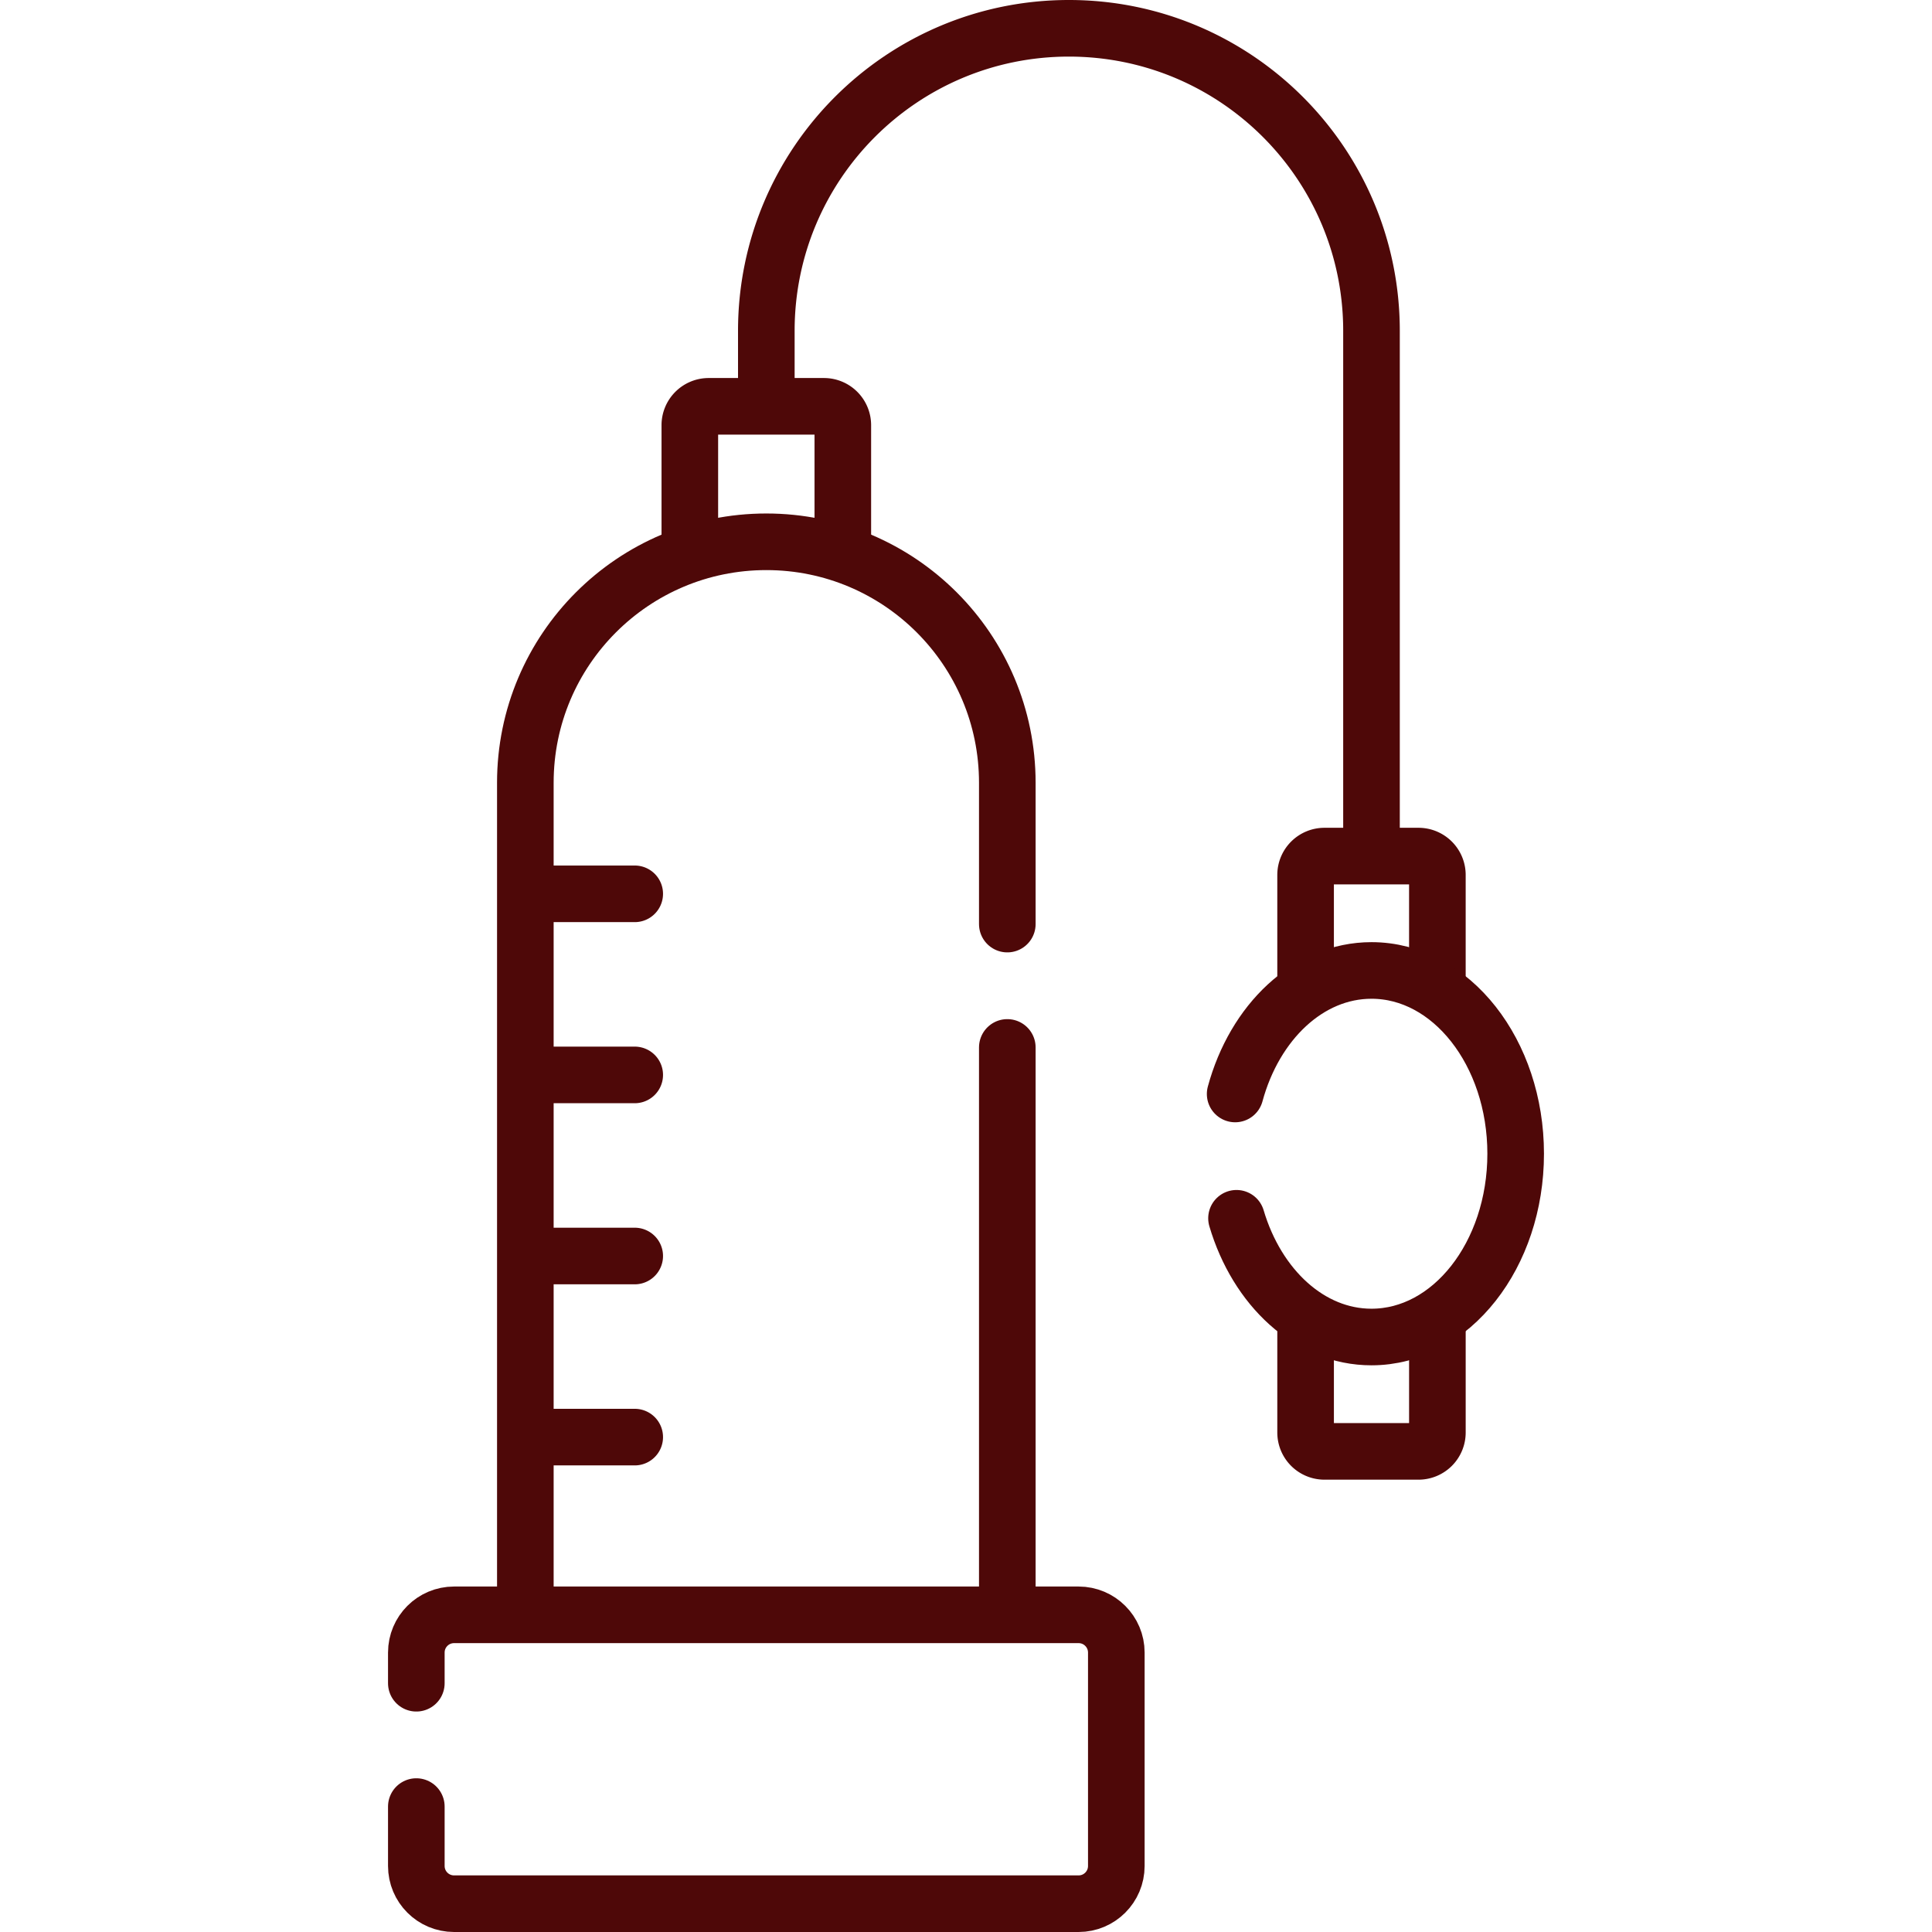
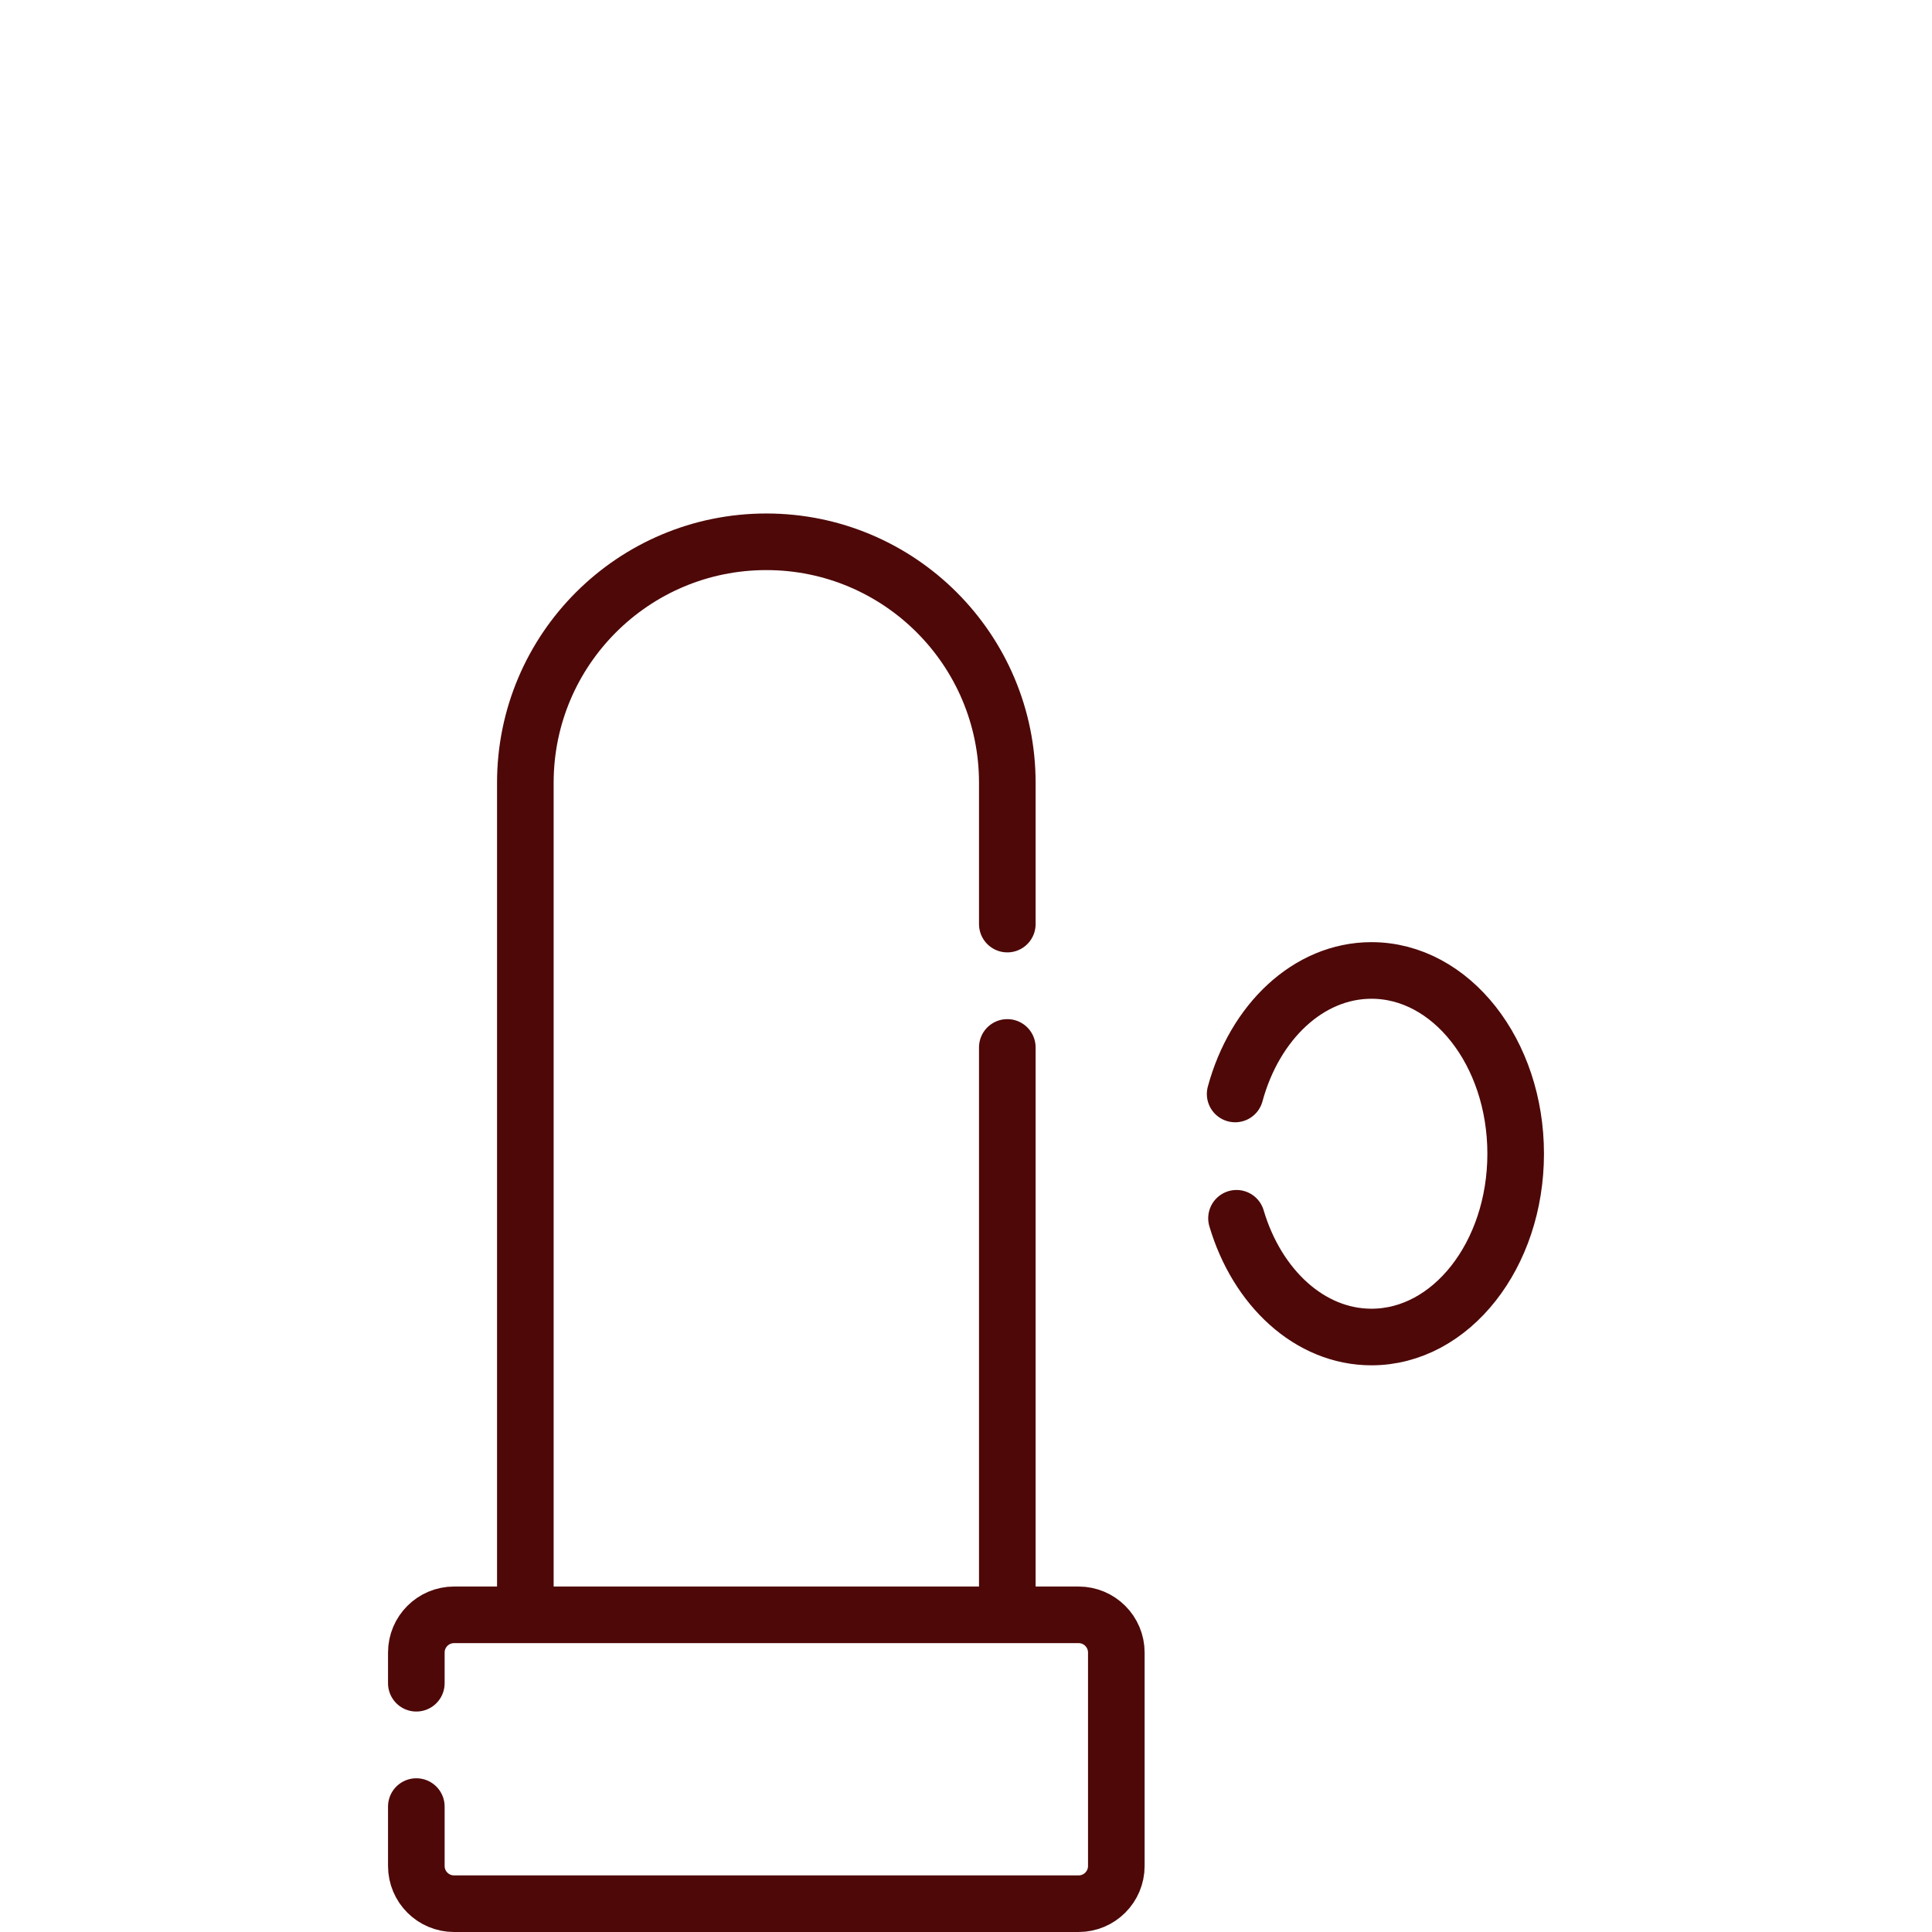
<svg xmlns="http://www.w3.org/2000/svg" version="1.1" width="512" height="512" x="0" y="0" viewBox="0 0 512 512" style="enable-background:new 0 0 512 512" xml:space="preserve" class="">
  <g>
-     <path d="M203.084 103.409V87.688c0-44.286 35.901-80.188 80.188-80.188h0c44.286 0 80.188 35.901 80.188 80.188v136.215M380.922 350.261v29.368a5 5 0 0 1-5 5h-24.924a5 5 0 0 1-5-5v-29.368" style="stroke-width:15;stroke-linecap:round;stroke-linejoin:round;stroke-miterlimit:10;" fill="none" stroke="#4e0808" stroke-width="15" stroke-linecap="round" stroke-linejoin="round" stroke-miterlimit="10" data-original="#000000" opacity="1" />
-     <path d="M223.356 145.583V112.68a5 5 0 0 0-5-5h-30.545a5 5 0 0 0-5 5v33.205M141.221 236.873h26.985M141.221 284.864h26.985M141.221 332.856h26.985M141.221 380.847h26.985M345.997 261.236v-29.363a5 5 0 0 1 5-5h24.924a5 5 0 0 1 5 5v29.185" style="stroke-width:15;stroke-linecap:round;stroke-linejoin:round;stroke-miterlimit:10;" fill="none" stroke="#4e0808" stroke-width="15" stroke-linecap="round" stroke-linejoin="round" stroke-miterlimit="10" data-original="#000000" opacity="1" />
    <path d="M266.947 244.893v-37.449c0-35.27-28.592-63.863-63.863-63.863h0c-35.27 0-63.863 28.592-63.863 63.863v216.308M266.947 423.752V277.579M327.327 289.915c5.166-19.05 19.392-32.735 36.132-32.735 21.102 0 38.209 21.746 38.209 48.571s-17.107 48.571-38.209 48.571c-16.366 0-30.329-13.08-35.773-31.466M110.331 446.075v-8.129c0-5.523 4.477-10 10-10h165.505c5.523 0 10 4.477 10 10V494.5c0 5.523-4.477 10-10 10H120.331c-5.523 0-10-4.477-10-10v-15.739" style="stroke-width:15;stroke-linecap:round;stroke-linejoin:round;stroke-miterlimit:10;" fill="none" stroke="#4e0808" stroke-width="15" stroke-linecap="round" stroke-linejoin="round" stroke-miterlimit="10" data-original="#000000" opacity="1" />
  </g>
</svg>